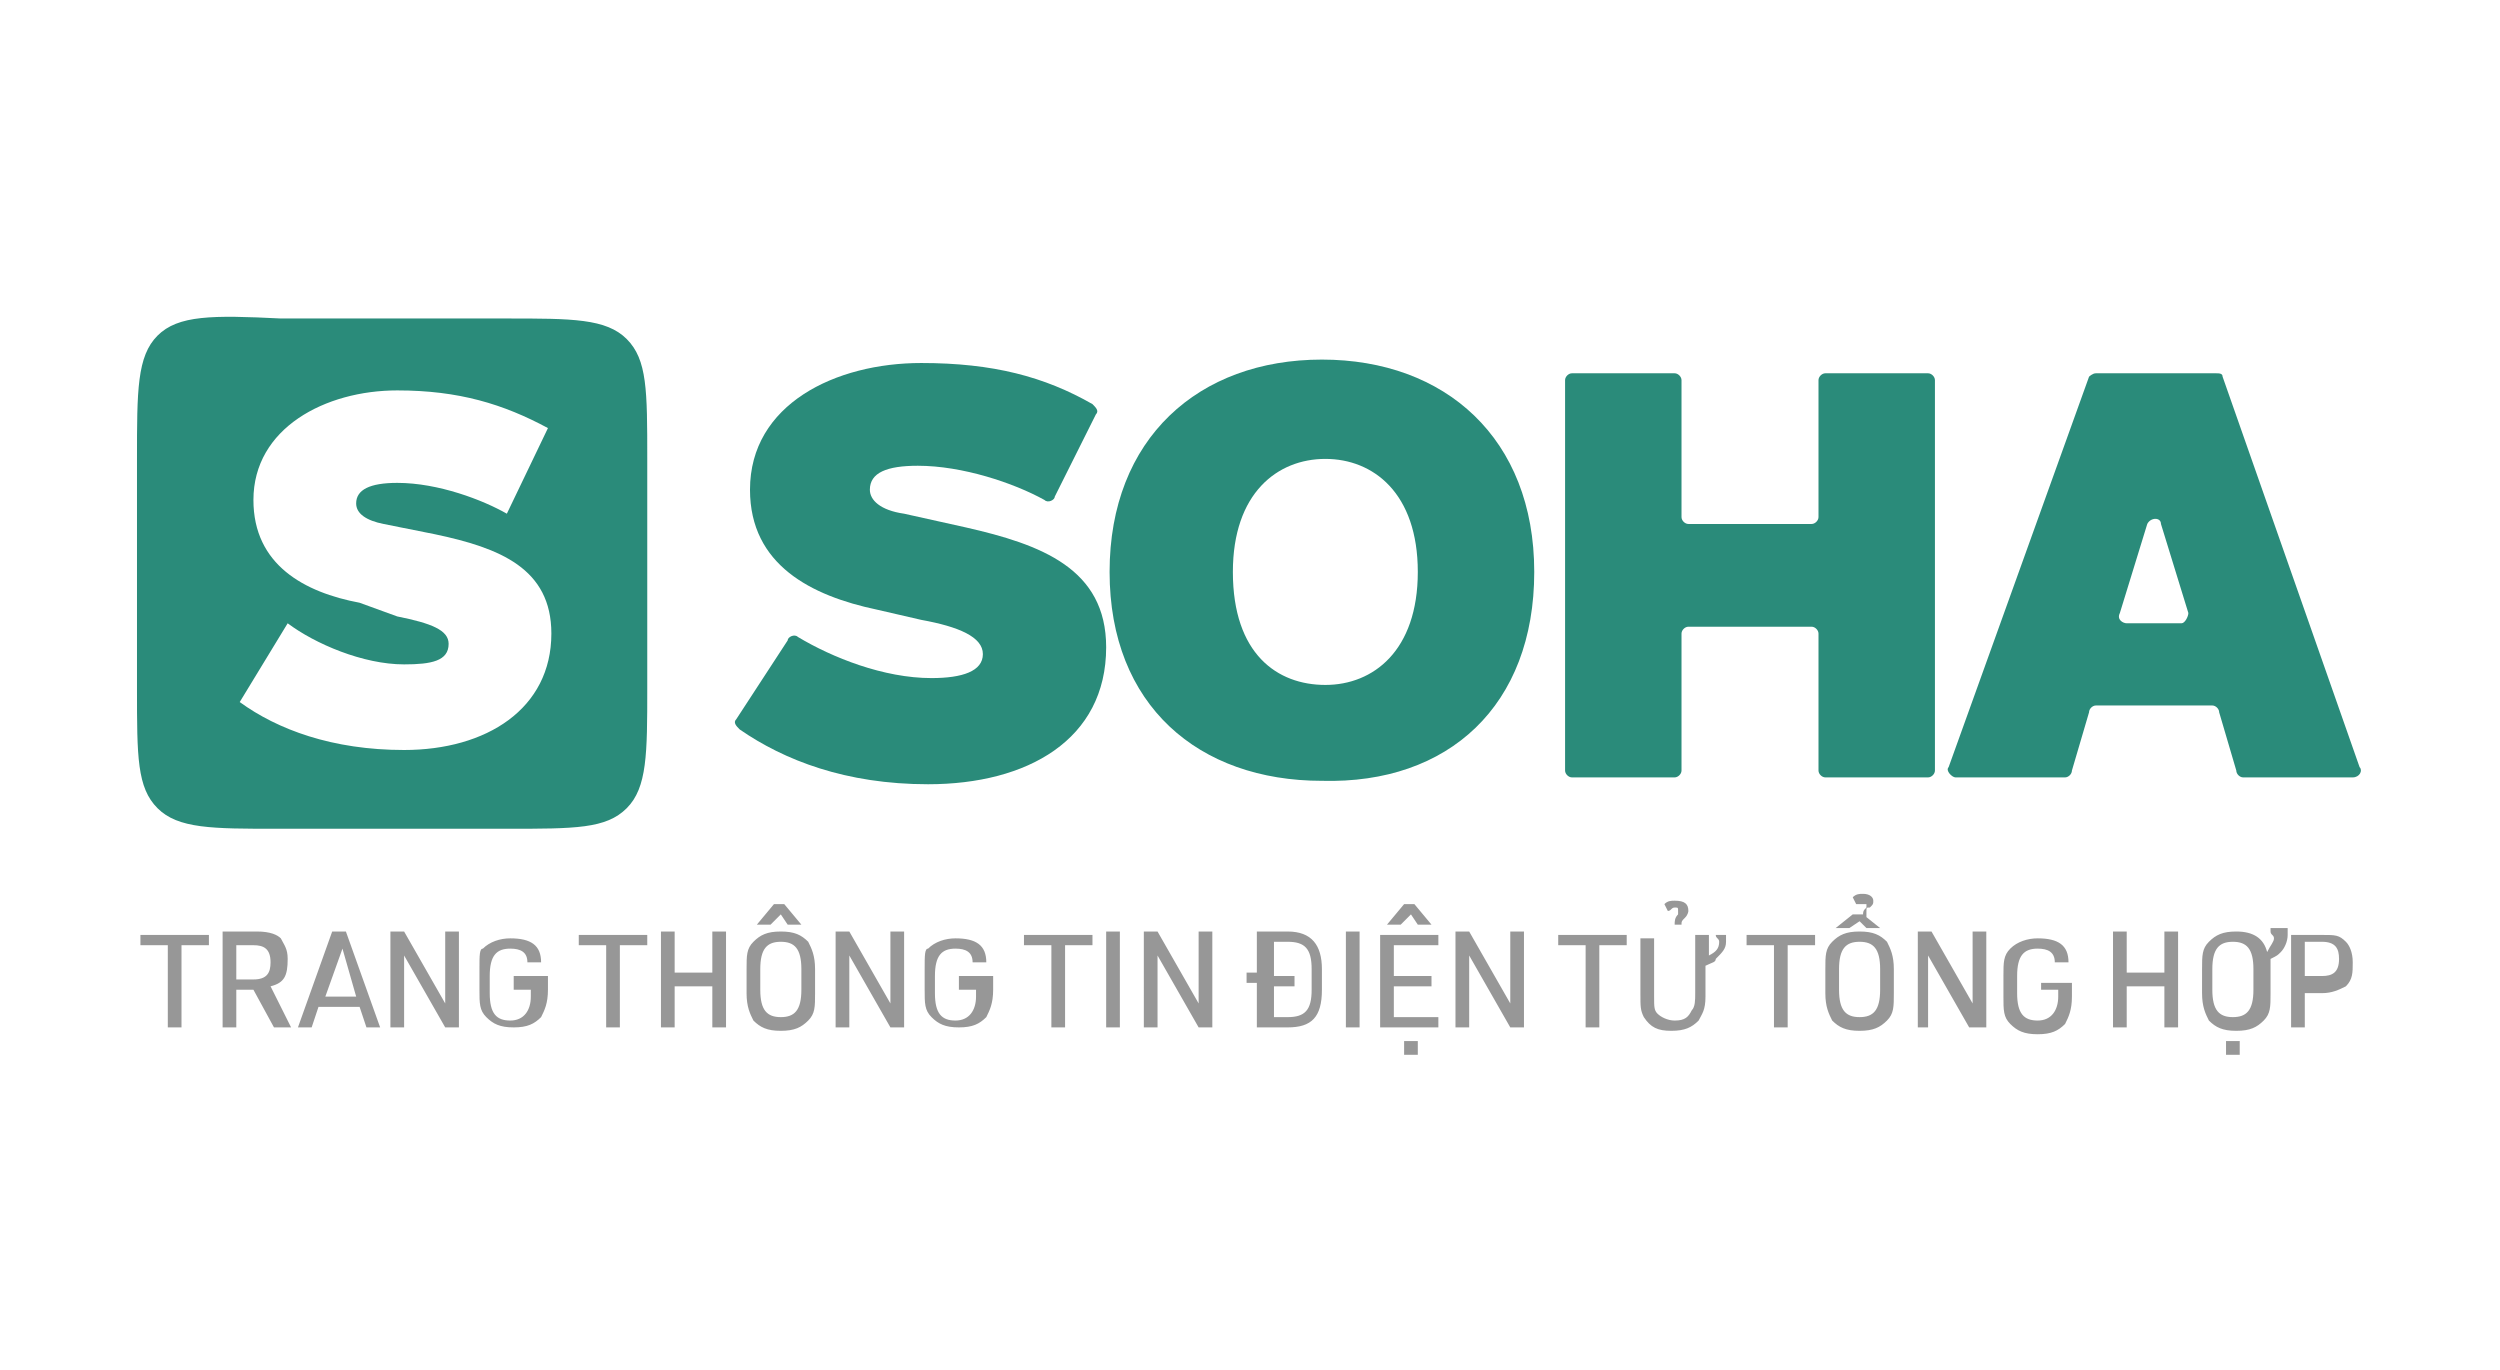
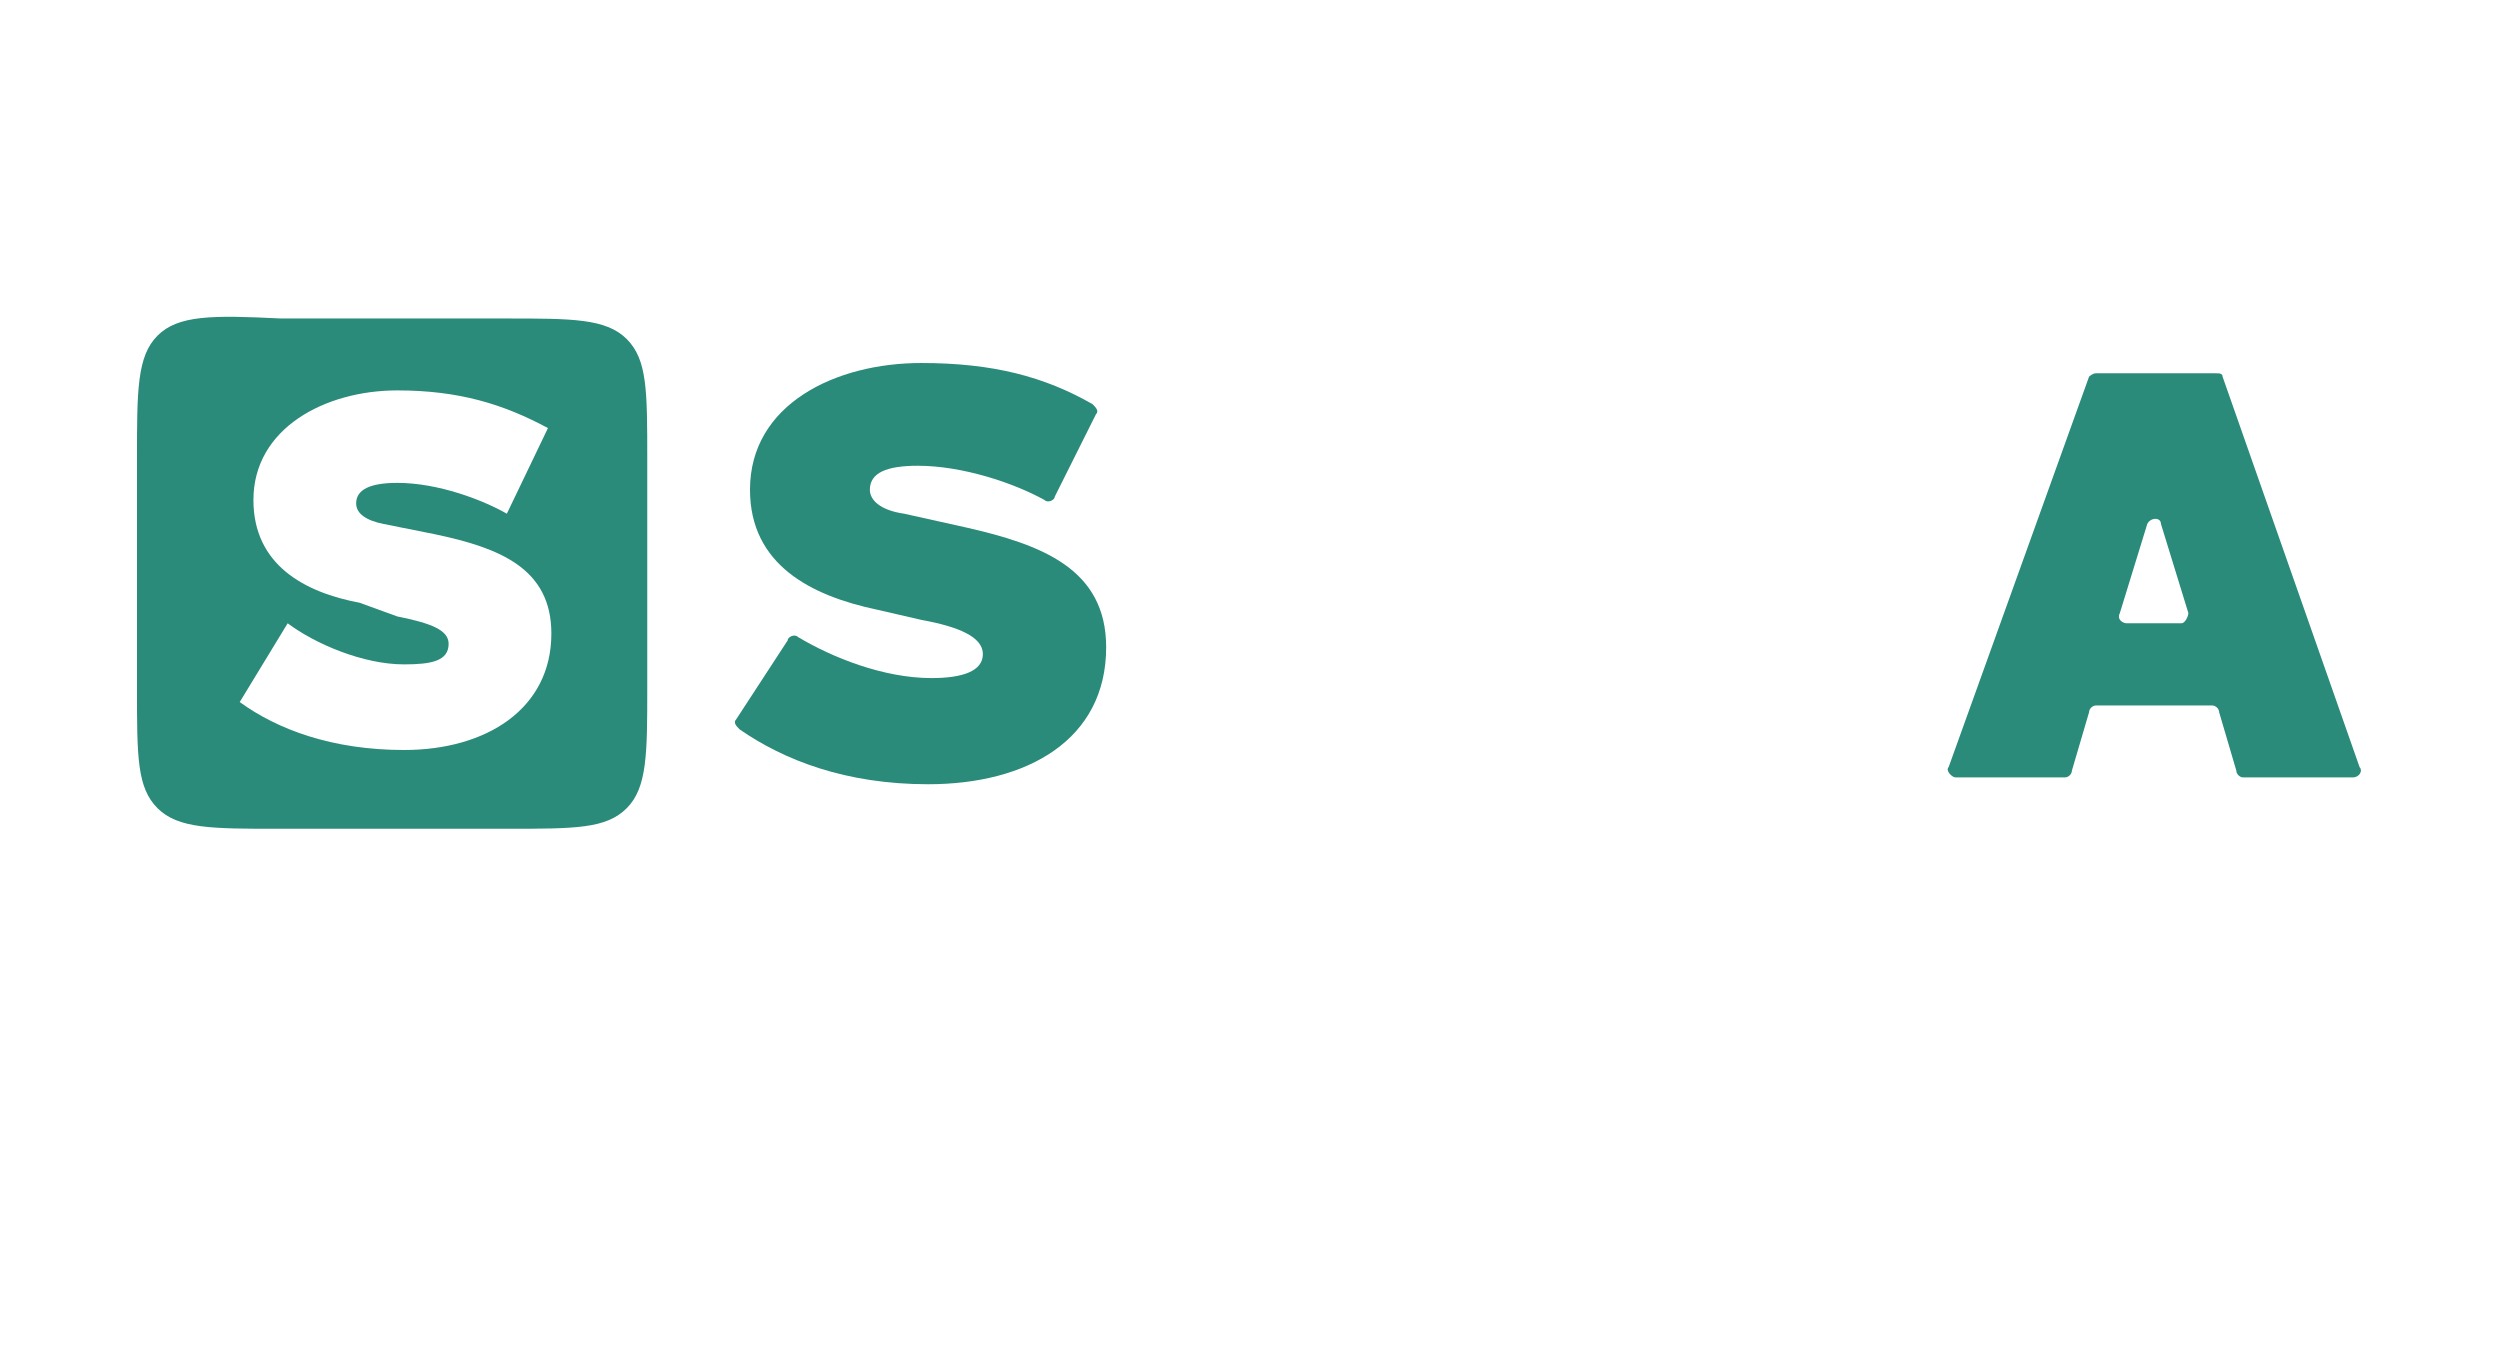
<svg xmlns="http://www.w3.org/2000/svg" version="1.1" id="Layer_1" x="0px" y="0px" width="73px" height="40px" viewBox="0 0 73 40" style="enable-background:new 0 0 73 40;" xml:space="preserve">
  <style type="text/css">
	.st0{fill:#F5F6F6;}
	.st1{fill:#FFFFFF;}
	.st2{fill:#626366;}
	.st3{fill:#77B443;}
	.st4{fill-rule:evenodd;clip-rule:evenodd;fill:#F35279;}
	.st5{fill:#585858;}
	.st6{fill-rule:evenodd;clip-rule:evenodd;fill:#585858;}
	.st7{opacity:0.7;fill:#525252;enable-background:new    ;}
	.st8{fill:#525252;fill-opacity:0.6;}
	.st9{fill:#2A8B7A;}
	.st10{fill-rule:evenodd;clip-rule:evenodd;fill:#2A8B7A;}
	.st11{fill:#333333;}
	.st12{fill-rule:evenodd;clip-rule:evenodd;fill:#FFFFFF;}
	.st13{fill-rule:evenodd;clip-rule:evenodd;fill:#E40219;}
	.st14{fill-rule:evenodd;clip-rule:evenodd;fill:#243782;}
	.st15{fill-rule:evenodd;clip-rule:evenodd;fill:#04943C;}
	.st16{fill-rule:evenodd;clip-rule:evenodd;fill:#DF2138;}
	.st17{fill-rule:evenodd;clip-rule:evenodd;fill:#293D7E;}
	.st18{fill-rule:evenodd;clip-rule:evenodd;fill:#04903C;}
	.st19{fill:#EED51C;}
	.st20{fill:#231F20;}
	.st21{fill:#0023A0;}
	.st22{fill:#FFAB00;}
	.st23{fill:#D9251D;}
	.st24{fill:#003473;}
	.st25{fill:#FCB131;}
	.st26{fill:#ED1B2E;}
	.st27{fill:#D72744;}
	.st28{fill:#64AE48;}
	.st29{fill:#2370B0;}
	.st30{fill:#00908C;}
	.st31{fill:#D58330;}
	.st32{fill:#EB2D28;}
	.st33{fill:#0CA9D4;}
	.st34{fill:#F9F9F9;}
	.st35{fill:#EB6E22;}
	.st36{fill:#595757;}
	.st37{fill:#002D73;}
	.st38{fill:#F7A800;}
	.st39{fill:#FF851F;}
	.st40{fill:#004573;}
	.st41{fill:#ECECEC;}
	.st42{fill:#FFF3EC;}
	.st43{fill:#EFE5FF;}
	.st44{fill:#8248A4;}
	.st45{fill:#F2F2F2;}
	.st46{fill:#282A2B;}
	.st47{fill:#823E97;}
	.st48{fill:none;stroke:#FFFFFF;stroke-miterlimit:10;}
	.st49{fill:#EFC800;}
	.st50{fill:#F7A616;}
	.st51{fill-rule:evenodd;clip-rule:evenodd;fill:none;stroke:#333333;stroke-width:0.227;stroke-miterlimit:10;}
	.st52{fill:#6A9E10;}
	.st53{fill:#803E90;}
	.st54{fill:none;stroke:#333333;stroke-miterlimit:10;}
	.st55{fill:#FFF0D4;}
	.st56{fill:#8348A5;}
	.st57{fill:#D6251D;}
	.st58{enable-background:new    ;}
	.st59{fill:#005BA9;}
	.st60{fill:#F3A91D;}
	.st61{fill:#010101;}
	.st62{fill:#EE6522;}
	.st63{fill:#E11B24;}
	.st64{fill:#F59B1C;}
	.st65{fill:#F4A500;}
	.st66{fill:#008D89;}
	.st67{fill:#D28030;}
	.st68{fill:#E82D28;}
	.st69{fill:#0CA6D1;}
	.st70{fill:#F6F6F6;}
	.st71{fill:#E86E22;}
	.st72{fill:#FFFFFF;stroke:#333333;stroke-width:0.296;stroke-miterlimit:10;}
	.st73{fill:url(#SVGID_3_);stroke:#FFFFFF;stroke-width:2.237;stroke-miterlimit:10;}
	.st74{fill:url(#SVGID_4_);stroke:#FFFFFF;stroke-width:2.237;stroke-miterlimit:10;}
	.st75{fill:#FFFFFF;stroke:#868686;stroke-width:0.416;}
	.st76{fill:#FFFFFF;stroke:#868686;stroke-width:0.416;}
	.st77{fill:#FFFFFF;stroke:#656665;stroke-width:0.296;stroke-miterlimit:10;}
	.st78{opacity:5.000000e-02;clip-path:url(#SVGID_6_);fill:#FFD773;}
	.st79{opacity:0.2;clip-path:url(#SVGID_6_);fill:#FFD773;}
	.st80{clip-path:url(#SVGID_6_);fill:#FFD773;}
	.st81{clip-path:url(#SVGID_6_);fill:#3E7D3B;}
	.st82{clip-path:url(#SVGID_6_);}
	.st83{opacity:0.4;fill:#8FC73B;}
	.st84{fill:#56BD5A;}
	.st85{fill:#336633;}
	.st86{opacity:0.3;}
	.st87{fill:#AEDB87;}
	.st88{fill:#333333;stroke:#333333;stroke-width:0.836;stroke-linejoin:round;stroke-miterlimit:10;}
	.st89{fill:#CC251D;}
	.st90{fill:#005B9F;}
	.st91{fill:#E99F1D;}
	.st92{fill:#E46522;}
	.st93{fill:#D71B24;}
	.st94{fill:#EB911C;}
	.st95{fill:#FFFFFF;stroke:#333333;stroke-width:0.25;stroke-miterlimit:10;}
	.st96{fill:#EA9B00;}
	.st97{fill:#008380;}
	.st98{fill:#C88030;}
	.st99{fill:#DE2D28;}
	.st100{fill:#0C9CC7;}
	.st101{fill:#DE6E22;}
	.st102{fill:none;stroke:#333333;stroke-width:0.15;stroke-miterlimit:10;}
	.st103{fill:#F7F7F7;}
</style>
  <g>
-     <rect class="st1" width="73" height="40" />
    <g>
-       <path class="st8" d="M4.9,30h0.4v-2.4h0.8v-0.3h-2v0.3h0.8V30z M6.9,28.9h0.5L8,30h0.5l-0.6-1.2c0.4-0.1,0.5-0.3,0.5-0.8    c0-0.3-0.1-0.4-0.2-0.6c-0.1-0.1-0.3-0.2-0.7-0.2h-1V30h0.4V28.9z M6.9,28.5v-0.9h0.5c0.3,0,0.5,0.1,0.5,0.5    c0,0.3-0.1,0.5-0.5,0.5H6.9z M10.5,29.4l0.2,0.6h0.4l-1-2.8H9.7l-1,2.8h0.4l0.2-0.6H10.5z M10.4,29.1H9.5l0.5-1.4L10.4,29.1z     M11.4,30h0.4v-2.1L13,30h0.4v-2.8H13v2.1l-1.2-2.1h-0.4V30z M15,28.9h0.5v0.2c0,0.4-0.2,0.7-0.6,0.7c-0.4,0-0.6-0.2-0.6-0.8v-0.5    c0-0.6,0.2-0.8,0.6-0.8c0.3,0,0.5,0.1,0.5,0.4l0.4,0c0-0.5-0.3-0.7-0.9-0.7c-0.3,0-0.6,0.1-0.8,0.3C14,27.7,14,27.9,14,28.3v0.6    c0,0.4,0,0.6,0.2,0.8c0.2,0.2,0.4,0.3,0.8,0.3c0.4,0,0.6-0.1,0.8-0.3c0.1-0.2,0.2-0.4,0.2-0.8v-0.4H15V28.9z M17.7,30h0.4v-2.4    h0.8v-0.3h-2v0.3h0.8V30z M19.3,30h0.4v-1.2h1.1V30h0.4v-2.8h-0.4v1.2h-1.1v-1.2h-0.4V30z M21.8,29c0,0.4,0.1,0.6,0.2,0.8    c0.2,0.2,0.4,0.3,0.8,0.3c0.4,0,0.6-0.1,0.8-0.3c0.2-0.2,0.2-0.4,0.2-0.8v-0.7c0-0.4-0.1-0.6-0.2-0.8c-0.2-0.2-0.4-0.3-0.8-0.3    c-0.4,0-0.6,0.1-0.8,0.3c-0.2,0.2-0.2,0.4-0.2,0.8V29z M23.4,28.9c0,0.6-0.2,0.8-0.6,0.8c-0.4,0-0.6-0.2-0.6-0.8v-0.6    c0-0.6,0.2-0.8,0.6-0.8c0.4,0,0.6,0.2,0.6,0.8V28.9z M22.8,26.7L23,27h0.4l-0.5-0.6h-0.3L22.1,27h0.4L22.8,26.7z M24.4,30h0.4    v-2.1L26,30h0.4v-2.8H26v2.1l-1.2-2.1h-0.4V30z M28,28.9h0.5v0.2c0,0.4-0.2,0.7-0.6,0.7c-0.4,0-0.6-0.2-0.6-0.8v-0.5    c0-0.6,0.2-0.8,0.6-0.8c0.3,0,0.5,0.1,0.5,0.4l0.4,0c0-0.5-0.3-0.7-0.9-0.7c-0.3,0-0.6,0.1-0.8,0.3C27,27.7,27,27.9,27,28.3v0.6    c0,0.4,0,0.6,0.2,0.8c0.2,0.2,0.4,0.3,0.8,0.3c0.4,0,0.6-0.1,0.8-0.3c0.1-0.2,0.2-0.4,0.2-0.8v-0.4H28V28.9z M30.7,30h0.4v-2.4    h0.8v-0.3h-2v0.3h0.8V30z M32.3,30h0.4v-2.8h-0.4V30z M33.4,30h0.4v-2.1L35,30h0.4v-2.8H35v2.1l-1.2-2.1h-0.4V30z M36.7,28.4h-0.3    v0.3h0.3V30h0.9c0.7,0,1-0.3,1-1.1v-0.6c0-0.7-0.3-1.1-1-1.1h-0.9V28.4z M37.2,28.4v-0.9h0.4c0.5,0,0.7,0.2,0.7,0.8v0.6    c0,0.6-0.2,0.8-0.7,0.8h-0.4v-0.9h0.6v-0.3H37.2z M39.3,30h0.4v-2.8h-0.4V30z M40.3,30H42v-0.3h-1.3v-0.9h1.1v-0.3h-1.1v-0.9H42    v-0.3h-1.7V30z M41.2,26.7l0.2,0.3h0.4l-0.5-0.6H41L40.5,27h0.4L41.2,26.7z M41,30.8h0.4v-0.4H41V30.8z M42.5,30h0.4v-2.1l1.2,2.1    h0.4v-2.8h-0.4v2.1l-1.2-2.1h-0.4V30z M46.3,30h0.4v-2.4h0.8v-0.3h-2v0.3h0.8V30z M47.9,27.2V29c0,0.4,0,0.5,0.1,0.7    c0.2,0.3,0.4,0.4,0.8,0.4c0.4,0,0.6-0.1,0.8-0.3c0.1-0.2,0.2-0.3,0.2-0.7v-0.9c0.2-0.1,0.3-0.1,0.3-0.2c0.2-0.2,0.3-0.3,0.3-0.5    c0-0.1,0-0.1,0-0.2h-0.3c0,0.1,0.1,0.1,0.1,0.2c0,0.2-0.1,0.3-0.3,0.4v-0.6h-0.4V29c0,0.2,0,0.4-0.1,0.5c-0.1,0.2-0.2,0.3-0.5,0.3    c-0.2,0-0.4-0.1-0.5-0.2c-0.1-0.1-0.1-0.2-0.1-0.5v-1.7H47.9z M49.1,27c0-0.1,0-0.1,0.1-0.2c0.1-0.1,0.1-0.2,0.1-0.2    c0-0.2-0.1-0.3-0.4-0.3c-0.1,0-0.2,0-0.3,0.1l0.1,0.2c0.1,0,0.1-0.1,0.2-0.1c0.1,0,0.1,0,0.1,0.1c0,0,0,0.1,0,0.1    c-0.1,0.1-0.1,0.2-0.1,0.3V27H49.1z M51.8,30h0.4v-2.4H53v-0.3h-2v0.3h0.8V30z M53.3,29c0,0.4,0.1,0.6,0.2,0.8    c0.2,0.2,0.4,0.3,0.8,0.3c0.4,0,0.6-0.1,0.8-0.3c0.2-0.2,0.2-0.4,0.2-0.8v-0.7c0-0.4-0.1-0.6-0.2-0.8c-0.2-0.2-0.4-0.3-0.8-0.3    c-0.4,0-0.6,0.1-0.8,0.3c-0.2,0.2-0.2,0.4-0.2,0.8V29z M54.9,28.9c0,0.6-0.2,0.8-0.6,0.8c-0.4,0-0.6-0.2-0.6-0.8v-0.6    c0-0.6,0.2-0.8,0.6-0.8c0.4,0,0.6,0.2,0.6,0.8V28.9z M54.5,26.6c0-0.1,0-0.1,0.1-0.1c0.1-0.1,0.1-0.1,0.1-0.2    c0-0.1-0.1-0.2-0.3-0.2c-0.1,0-0.2,0-0.3,0.1l0.1,0.2c0.1,0,0.1,0,0.2,0c0.1,0,0.1,0,0.1,0c0,0,0,0,0,0.1    c-0.1,0.1-0.1,0.1-0.1,0.3H54.5z M54.3,26.9l0.2,0.2h0.4l-0.5-0.4h-0.3l-0.5,0.4h0.4L54.3,26.9z M55.9,30h0.4v-2.1l1.2,2.1H58    v-2.8h-0.4v2.1l-1.2-2.1h-0.4V30z M59.6,28.9h0.5v0.2c0,0.4-0.2,0.7-0.6,0.7c-0.4,0-0.6-0.2-0.6-0.8v-0.5c0-0.6,0.2-0.8,0.6-0.8    c0.3,0,0.5,0.1,0.5,0.4l0.4,0c0-0.5-0.3-0.7-0.9-0.7c-0.3,0-0.6,0.1-0.8,0.3c-0.2,0.2-0.2,0.4-0.2,0.8v0.6c0,0.4,0,0.6,0.2,0.8    c0.2,0.2,0.4,0.3,0.8,0.3c0.4,0,0.6-0.1,0.8-0.3c0.1-0.2,0.2-0.4,0.2-0.8v-0.4h-0.9V28.9z M61.7,30h0.4v-1.2h1.1V30h0.4v-2.8h-0.4    v1.2h-1.1v-1.2h-0.4V30z M66.3,27.2c0,0.1,0.1,0.1,0.1,0.2c0,0.1-0.1,0.2-0.2,0.4c-0.1-0.4-0.4-0.6-0.9-0.6    c-0.4,0-0.6,0.1-0.8,0.3c-0.2,0.2-0.2,0.4-0.2,0.8V29c0,0.4,0.1,0.6,0.2,0.8c0.2,0.2,0.4,0.3,0.8,0.3c0.4,0,0.6-0.1,0.8-0.3    c0.2-0.2,0.2-0.4,0.2-0.8v-0.7c0-0.1,0-0.2,0-0.3c0.2-0.1,0.2-0.1,0.3-0.2c0.1-0.1,0.2-0.3,0.2-0.5c0-0.1,0-0.1,0-0.2H66.3z     M65.8,28.9c0,0.6-0.2,0.8-0.6,0.8c-0.4,0-0.6-0.2-0.6-0.8v-0.6c0-0.6,0.2-0.8,0.6-0.8c0.4,0,0.6,0.2,0.6,0.8V28.9z M65,30.8h0.4    v-0.4H65V30.8z M67.3,29h0.5c0.3,0,0.5-0.1,0.7-0.2c0.2-0.2,0.2-0.4,0.2-0.7c0-0.3-0.1-0.5-0.2-0.6c-0.2-0.2-0.3-0.2-0.7-0.2h-0.9    V30h0.4V29z M67.3,28.6v-1.1h0.5c0.4,0,0.5,0.2,0.5,0.5c0,0.4-0.2,0.5-0.5,0.5H67.3z" />
      <path class="st9" d="M21.9,14.3c0,2.2,1.8,3.1,3.7,3.5l1.3,0.3c1.1,0.2,1.8,0.5,1.8,1c0,0.5-0.6,0.7-1.5,0.7    c-1.4,0-2.9-0.6-3.9-1.2c-0.1-0.1-0.3,0-0.3,0.1L21.5,21c-0.1,0.1,0,0.2,0.1,0.3c1.3,0.9,3.1,1.6,5.5,1.6c2.9,0,5.2-1.3,5.2-4    c0-2.3-1.9-3-4.1-3.5L26.4,15c-0.7-0.1-1-0.4-1-0.7c0-0.5,0.5-0.7,1.4-0.7c1.3,0,2.8,0.5,3.7,1c0.1,0.1,0.3,0,0.3-0.1l1.2-2.4    c0.1-0.1,0-0.2-0.1-0.3c-1.4-0.8-2.9-1.2-5-1.2C24.4,10.6,21.9,11.8,21.9,14.3z" />
-       <path class="st9" d="M44.8,16.7c0-3.9-2.6-6.2-6.2-6.2c-3.6,0-6.2,2.3-6.2,6.2c0,3.9,2.6,6.1,6.2,6.1    C42.3,22.9,44.8,20.6,44.8,16.7z M36,16.7c0-2.3,1.3-3.3,2.7-3.3c1.4,0,2.7,1,2.7,3.3c0,2.3-1.3,3.3-2.7,3.3    C37.3,20,36,19.1,36,16.7z" />
-       <path class="st9" d="M56.5,11.1c0-0.1-0.1-0.2-0.2-0.2h-3c-0.1,0-0.2,0.1-0.2,0.2v4c0,0.1-0.1,0.2-0.2,0.2h-3.6    c-0.1,0-0.2-0.1-0.2-0.2v-4c0-0.1-0.1-0.2-0.2-0.2h-3c-0.1,0-0.2,0.1-0.2,0.2v11.4c0,0.1,0.1,0.2,0.2,0.2h3c0.1,0,0.2-0.1,0.2-0.2    v-4c0-0.1,0.1-0.2,0.2-0.2h3.6c0.1,0,0.2,0.1,0.2,0.2v4c0,0.1,0.1,0.2,0.2,0.2h3c0.1,0,0.2-0.1,0.2-0.2V11.1z" />
      <path class="st9" d="M61.2,10.9c-0.1,0-0.2,0.1-0.2,0.1l-4.1,11.4c-0.1,0.1,0.1,0.3,0.2,0.3h3.2c0.1,0,0.2-0.1,0.2-0.2l0.5-1.7    c0-0.1,0.1-0.2,0.2-0.2h3.4c0.1,0,0.2,0.1,0.2,0.2l0.5,1.7c0,0.1,0.1,0.2,0.2,0.2h3.2c0.2,0,0.3-0.2,0.2-0.3L64.9,11    c0-0.1-0.1-0.1-0.2-0.1H61.2z M62.1,18.2c-0.1,0-0.3-0.1-0.2-0.3l0.8-2.6c0.1-0.2,0.4-0.2,0.4,0l0.8,2.6c0,0.1-0.1,0.3-0.2,0.3    H62.1z" />
      <path class="st10" d="M4.6,9.8C4,10.4,4,11.4,4,13.4v6.7c0,2,0,2.9,0.6,3.5s1.6,0.6,3.5,0.6h6.7c2,0,2.9,0,3.5-0.6    s0.6-1.6,0.6-3.5v-6.7c0-2,0-2.9-0.6-3.5c-0.6-0.6-1.6-0.6-3.5-0.6H8.2C6.2,9.2,5.2,9.2,4.6,9.8z M10.5,17.6    c-1.6-0.3-3.1-1.1-3.1-3c0-2.1,2.1-3.2,4.2-3.2c1.8,0,3.1,0.4,4.4,1.1L14.8,15c-0.7-0.4-2-0.9-3.2-0.9c-0.8,0-1.2,0.2-1.2,0.6    c0,0.3,0.3,0.5,0.8,0.6l1.5,0.3c1.9,0.4,3.4,1,3.4,2.9c0,2.2-1.9,3.4-4.3,3.4c-2.1,0-3.7-0.6-4.8-1.4l1.4-2.3    c0.8,0.6,2.2,1.2,3.4,1.2c0.8,0,1.3-0.1,1.3-0.6c0-0.4-0.5-0.6-1.5-0.8L10.5,17.6z" />
    </g>
  </g>
</svg>